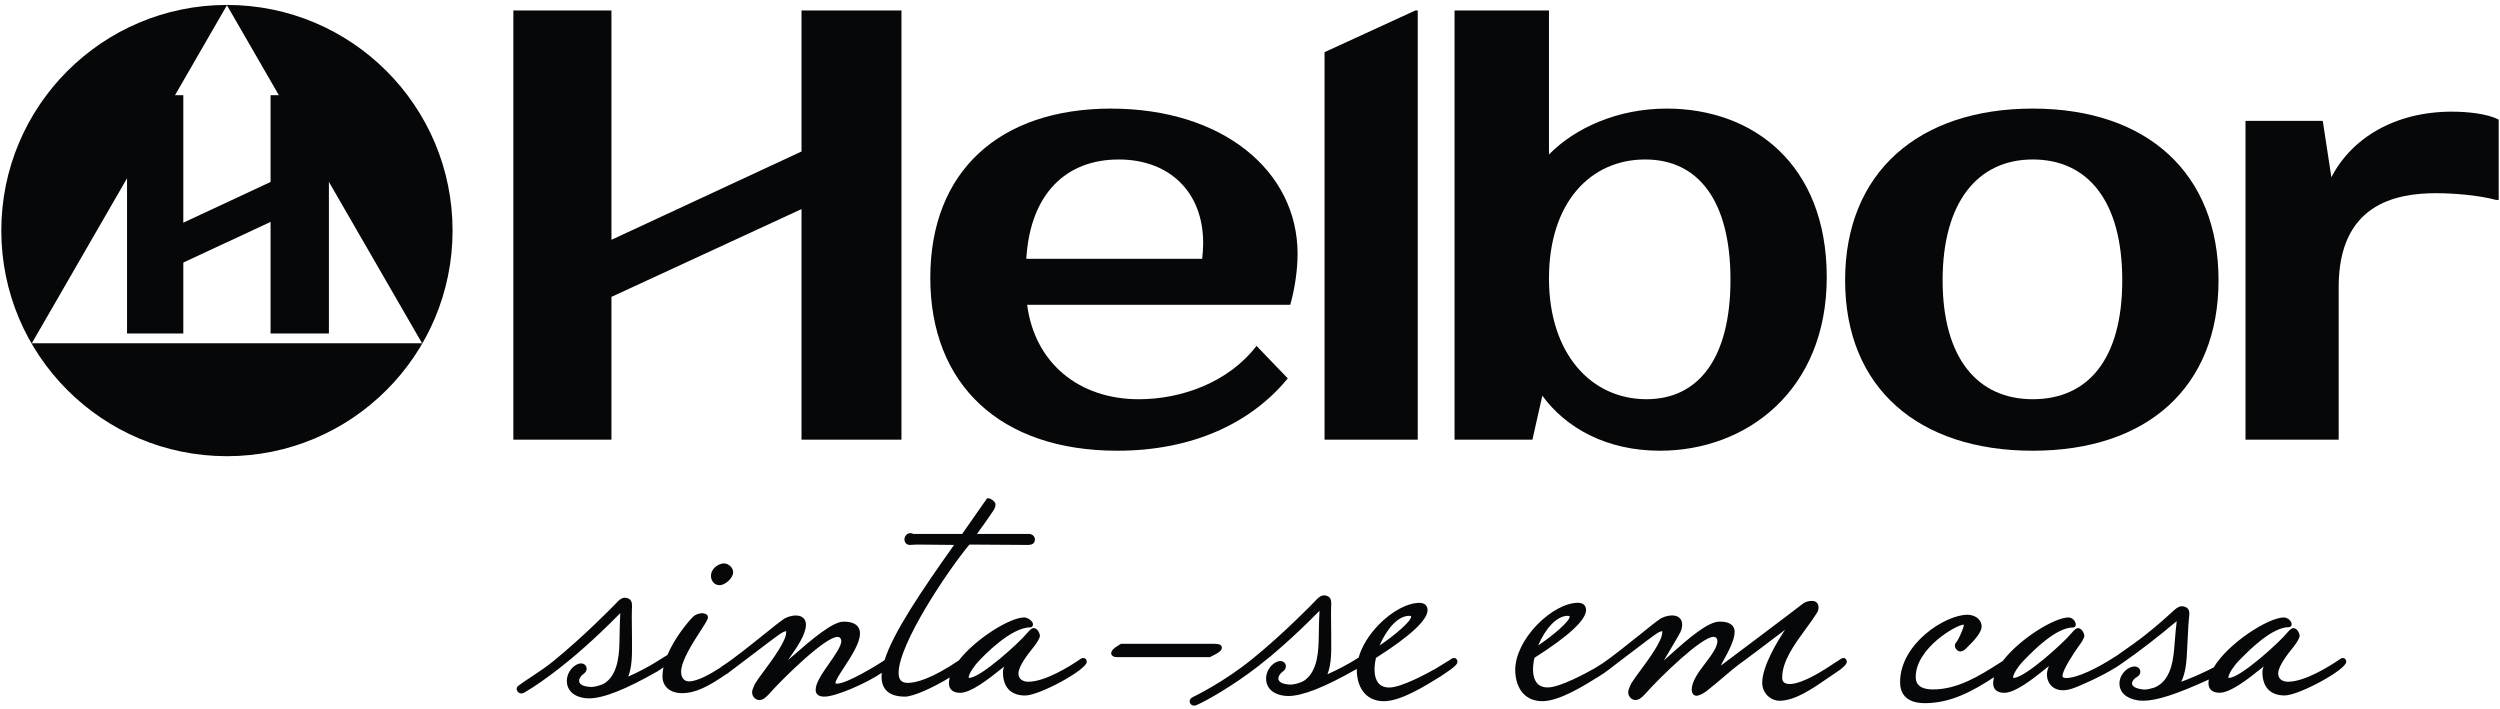
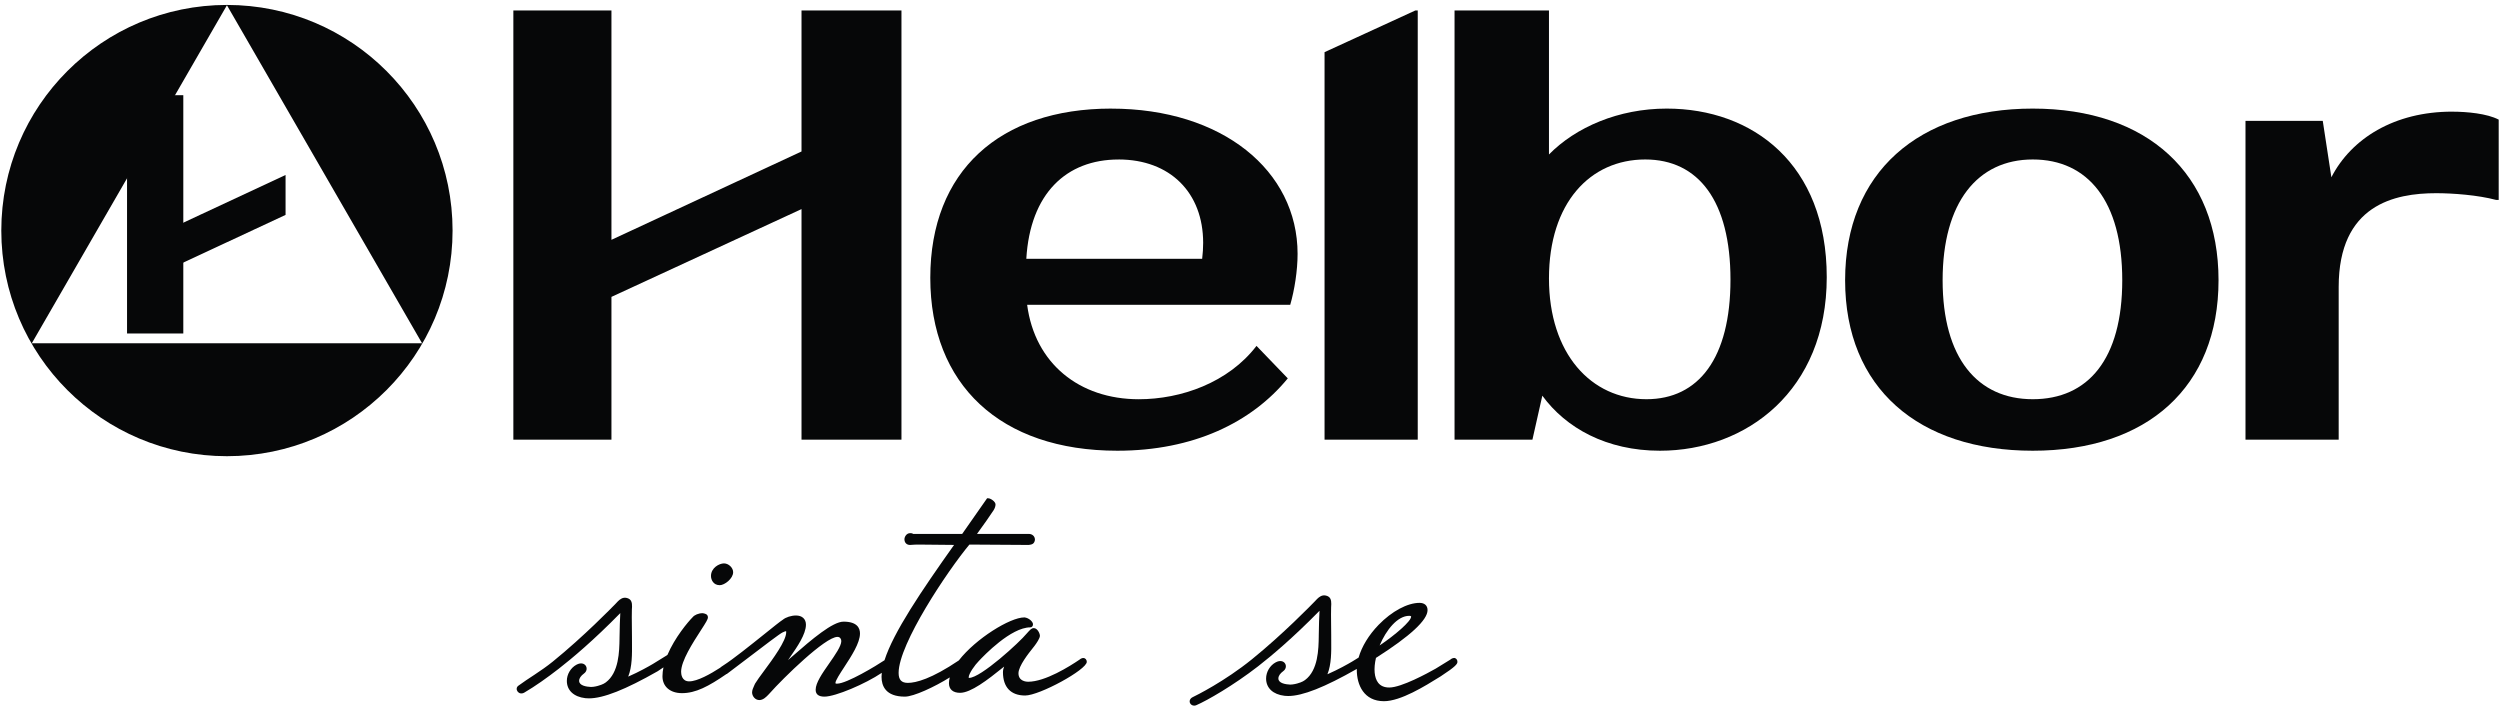
<svg xmlns="http://www.w3.org/2000/svg" width="289" height="82" viewBox="0 0 289 82" fill="none">
  <path d="M83.206 67.647C83.761 67.647 84.752 66.888 84.752 66.145C84.752 65.634 84.228 65.129 83.692 65.129C83.155 65.129 82.19 65.631 82.19 66.587C82.19 67.012 82.46 67.647 83.206 67.647Z" fill="#060708" />
  <path d="M125.223 76.065C125.112 76.065 124.928 76.131 124.792 76.255C123.649 77.033 120.821 78.81 118.846 78.81C118.662 78.81 117.735 78.763 117.735 77.833C117.735 76.982 118.942 75.481 119.395 74.912C119.488 74.798 119.554 74.712 119.586 74.668C119.821 74.357 120.214 73.786 120.214 73.494C120.214 73.24 119.932 72.611 119.51 72.611C119.249 72.611 119.11 72.767 118.684 73.24C117.897 74.214 113.377 78.366 112.025 78.366C111.993 78.366 111.977 78.35 111.977 78.318C111.977 77.864 112.73 76.833 113.149 76.417C113.752 75.766 116.872 72.522 119.107 72.522C119.259 72.522 119.415 72.402 119.415 72.17C119.415 71.868 118.938 71.427 118.434 71.373H118.405C116.774 71.373 112.809 73.814 110.838 76.347C107.667 78.483 105.883 78.941 104.946 78.941C104.21 78.941 103.88 78.585 103.88 77.785C103.88 74.439 109.549 65.968 112.063 62.952L118.891 62.996H118.923C119.291 62.949 119.561 62.882 119.637 62.425V62.381C119.64 62.003 119.338 61.721 118.935 61.721H112.942C113.739 60.616 114.425 59.657 114.866 58.975C115.009 58.737 115.082 58.514 115.082 58.308C115.082 57.991 114.52 57.603 114.244 57.603H114.107L111.228 61.721H105.568C105.432 61.632 105.299 61.632 105.213 61.632C104.772 61.632 104.553 62.082 104.553 62.336C104.553 62.733 104.807 62.993 105.197 62.996C105.581 62.955 105.927 62.955 106.451 62.955L110.289 62.993C106.498 68.339 103.283 73.084 102.248 76.325C101.344 76.931 97.887 79.032 96.76 79.032C96.579 79.032 96.579 79.001 96.579 78.941C96.579 78.674 97.109 77.858 97.579 77.138C98.439 75.82 99.414 74.325 99.414 73.23C99.414 72.605 99.084 71.862 97.512 71.862C96.268 71.862 93.903 73.849 91.586 75.881C91.421 76.027 91.253 76.176 91.094 76.309C91.189 76.166 91.291 76.02 91.386 75.884C92.138 74.801 93.167 73.322 93.167 72.211C93.167 71.557 92.725 71.151 92.018 71.151C91.465 71.151 90.84 71.354 90.491 71.643C90.186 71.837 89.377 72.487 88.358 73.306C86.745 74.598 84.739 76.207 83.647 76.903C83.466 77.017 83.333 77.112 83.238 77.198C82.136 77.912 80.616 78.766 79.67 78.766C78.803 78.766 78.737 77.915 78.737 77.655C78.737 76.398 80.098 74.293 81 72.897C81.631 71.922 81.835 71.586 81.835 71.367C81.835 71.005 81.501 70.938 81.362 70.91C81.336 70.903 81.308 70.9 81.282 70.891L81.219 70.884C80.758 70.884 80.273 71.088 80.06 71.361C79.54 71.881 78.006 73.7 77.159 75.703C77.13 75.722 77.102 75.741 77.076 75.763L75.464 76.757C74.975 77.046 73.902 77.655 72.62 78.217C73.083 77.058 73.07 75.623 73.058 74.287C73.058 74.052 73.055 73.82 73.055 73.592C73.055 73.344 73.051 72.967 73.045 72.554C73.036 71.76 73.026 70.773 73.045 70.469C73.077 70.043 73.115 69.516 72.775 69.266C72.585 69.123 72.296 69.075 72.125 69.104C71.75 69.161 71.477 69.459 71.274 69.675L71.185 69.77C70.817 70.151 67.471 73.589 63.906 76.477C62.513 77.607 61.024 78.445 59.916 79.274C59.434 79.636 59.958 80.445 60.615 80.061C61.865 79.331 63.246 78.35 64.595 77.303C66.135 76.106 68.617 74.024 71.686 70.894L71.706 70.875C71.661 71.424 71.636 72.697 71.617 73.738V73.824C71.594 75.293 71.556 77.757 70.023 78.89C69.877 78.998 69.703 79.09 69.499 79.163C69.303 79.236 68.96 79.347 68.614 79.391C68.515 79.401 68.417 79.407 68.322 79.413C67.804 79.391 66.951 79.267 66.947 78.706C66.947 78.417 67.141 78.128 67.525 77.845C67.817 77.633 67.9 77.258 67.722 76.976C67.566 76.728 67.185 76.544 66.63 76.846C65.97 77.204 65.525 77.953 65.528 78.712C65.528 79.807 66.328 80.553 67.665 80.709C67.798 80.724 67.934 80.731 68.081 80.731C69.741 80.731 72.286 79.725 76.026 77.595C76.286 77.426 76.502 77.277 76.695 77.147C76.623 77.496 76.581 77.842 76.581 78.182C76.581 79.363 77.467 80.128 78.835 80.128C80.419 80.128 81.898 79.353 83.984 77.915H84.015L84.085 77.864C84.742 77.379 85.66 76.677 86.634 75.934C88.215 74.728 90.183 73.224 90.469 73.106C90.659 73.011 90.799 72.967 90.875 72.96C90.881 72.986 90.884 73.027 90.884 73.094C90.884 74.087 89.345 76.176 88.323 77.556C87.878 78.156 87.497 78.674 87.288 79.026L87.272 79.058C87.243 79.125 87.212 79.191 87.183 79.255C87.066 79.512 86.942 79.782 86.942 80.045C86.942 80.461 87.285 80.927 87.78 80.927C88.234 80.927 88.599 80.543 88.84 80.29C88.875 80.251 88.907 80.22 88.948 80.175C90.551 78.369 95.398 73.624 96.811 73.624C97.119 73.624 97.255 73.878 97.255 74.112C97.255 74.684 96.544 75.703 95.855 76.69C95.049 77.845 94.29 78.934 94.29 79.737C94.29 80.264 94.633 80.531 95.306 80.531C96.582 80.531 100.048 79.052 101.934 77.779C101.918 77.934 101.905 78.087 101.905 78.233C101.905 79.28 102.372 80.531 104.603 80.531C105.619 80.531 108.038 79.407 109.793 78.309C109.733 78.54 109.698 78.766 109.698 78.985C109.698 79.686 110.165 80.09 110.981 80.09C112.218 80.09 114.133 78.626 115.989 77.128C116.018 77.103 116.05 77.08 116.078 77.055C115.996 77.261 115.942 77.484 115.942 77.703C115.942 79.442 116.853 80.401 118.507 80.401C120.17 80.401 125.633 77.417 125.633 76.509C125.633 76.258 125.461 76.068 125.236 76.068L125.223 76.065Z" fill="#060708" />
-   <path d="M139.901 75.947C140.92 75.462 141.247 75.201 141.247 74.868C141.247 74.585 140.964 74.427 140.453 74.427H129.578L129.518 74.462C128.737 74.922 128.458 75.201 128.458 75.528C128.458 75.795 128.718 75.966 129.118 75.966H139.847L139.901 75.941V75.947Z" fill="#060708" />
  <path d="M168.082 76.065C167.971 76.065 167.79 76.128 167.657 76.252L165.962 77.296C165.06 77.807 162.007 79.477 160.6 79.477C160.032 79.477 159.601 79.293 159.318 78.931C158.864 78.353 158.772 77.306 159.061 76.052C163.019 73.535 165.025 71.678 165.025 70.529C165.025 70.005 164.679 69.691 164.098 69.691C162.699 69.691 160.886 70.665 159.366 72.233C158.223 73.411 157.417 74.751 157.055 76.017L156.296 76.484C155.807 76.772 154.734 77.382 153.452 77.944C153.915 76.785 153.903 75.35 153.89 74.014C153.89 73.779 153.887 73.547 153.887 73.319C153.887 73.071 153.884 72.694 153.877 72.281C153.868 71.487 153.858 70.5 153.877 70.199C153.915 69.678 153.922 69.227 153.608 68.993C153.417 68.85 153.128 68.802 152.954 68.831C152.579 68.888 152.306 69.186 152.103 69.402L152.014 69.497C151.646 69.878 148.303 73.316 144.735 76.204C141.549 78.785 138.247 80.413 137.882 80.588C137.527 80.759 137.47 81.067 137.568 81.277C137.644 81.445 137.828 81.572 138.047 81.572C138.124 81.572 138.206 81.556 138.289 81.521C139.552 80.978 142.599 79.223 145.424 77.033C146.964 75.836 149.446 73.754 152.519 70.624L152.538 70.605C152.493 71.154 152.468 72.427 152.449 73.468V73.551C152.427 75.02 152.389 77.484 150.855 78.617C150.709 78.725 150.535 78.817 150.335 78.89C150.138 78.963 149.792 79.074 149.443 79.118C149.348 79.128 149.249 79.134 149.154 79.141C148.637 79.118 147.783 78.994 147.78 78.433C147.78 78.144 147.973 77.855 148.357 77.572C148.649 77.36 148.732 76.985 148.554 76.703C148.399 76.455 148.018 76.271 147.462 76.573C146.802 76.931 146.361 77.68 146.361 78.439C146.361 79.534 147.161 80.28 148.497 80.436C148.63 80.451 148.767 80.458 148.913 80.458C150.57 80.458 153.112 79.455 156.848 77.328C156.848 77.363 156.845 77.395 156.845 77.43C156.845 79.182 157.671 81.058 159.985 81.058C161.924 81.058 164.749 79.299 166.438 78.249L166.546 78.182C168.339 77.014 168.479 76.738 168.479 76.499C168.479 76.249 168.307 76.058 168.082 76.058V76.065ZM163.127 71.281C163.127 71.818 161.267 73.414 159.486 74.614C160.242 72.814 161.553 71.189 162.905 71.189C162.987 71.189 163.13 71.202 163.13 71.281H163.127Z" fill="#060708" />
-   <path d="M213.109 76.065C212.998 76.065 212.814 76.131 212.68 76.252L212.077 76.639C210.912 77.417 208.487 79.029 206.91 79.074C206.122 79.074 206.021 78.671 206.021 78.318C206.021 76.423 207.455 74.468 208.719 72.741C209.198 72.087 209.649 71.472 209.995 70.903C210.15 70.697 210.223 70.472 210.223 70.215C210.223 70.113 210.223 69.808 209.95 69.612C209.789 69.466 209.585 69.466 209.385 69.466C208.995 69.466 208.595 69.618 208.287 69.881C207.767 70.316 199.174 76.76 199.095 76.82C199.041 76.858 198.98 76.896 198.923 76.931C199.002 76.776 199.107 76.585 199.221 76.376C199.771 75.376 200.526 74.001 200.526 73.049C200.526 72.506 200.228 71.856 198.802 71.856C197.45 71.856 195.257 73.728 192.94 75.817C192.724 76.011 192.524 76.192 192.34 76.353C192.514 76.055 192.733 75.69 192.959 75.309C193.794 73.912 194.305 73.046 194.365 72.798C194.413 72.608 194.46 72.414 194.46 72.205C194.46 71.551 194.019 71.145 193.311 71.145C192.759 71.145 192.133 71.348 191.784 71.637C191.479 71.83 190.67 72.481 189.651 73.3C188.156 74.5 186.321 75.969 185.191 76.728L184.283 77.287C183.382 77.798 180.328 79.467 178.922 79.467C178.354 79.467 177.922 79.283 177.64 78.921C177.186 78.344 177.094 77.296 177.383 76.042C181.341 73.528 183.347 71.668 183.347 70.519C183.347 69.996 183.001 69.681 182.42 69.681C181.02 69.681 179.208 70.656 177.687 72.224C176.107 73.855 175.161 75.801 175.161 77.426C175.161 79.178 175.986 81.055 178.3 81.055C180.239 81.055 183.065 79.296 184.753 78.245L184.864 78.175C185.01 78.08 185.144 77.991 185.267 77.909H185.293L185.363 77.858C185.439 77.801 185.518 77.744 185.601 77.68C185.959 77.43 186.217 77.236 186.391 77.087C186.861 76.731 187.378 76.338 187.912 75.928C189.492 74.722 191.457 73.221 191.743 73.1C191.933 73.005 192.073 72.96 192.149 72.954C192.156 72.979 192.159 73.021 192.159 73.087C192.159 74.081 190.616 76.169 189.597 77.55C189.153 78.15 188.772 78.668 188.566 79.02L188.55 79.052C188.521 79.118 188.489 79.185 188.461 79.248C188.343 79.505 188.22 79.775 188.22 80.039C188.22 80.455 188.562 80.921 189.058 80.921C189.511 80.921 189.876 80.537 190.118 80.283C190.153 80.245 190.184 80.213 190.226 80.169C191.829 78.363 196.676 73.617 198.088 73.617C198.396 73.617 198.533 73.871 198.533 74.106C198.533 74.82 197.828 75.75 197.146 76.652C196.368 77.677 195.565 78.737 195.565 79.728C195.565 80.15 195.793 80.432 196.136 80.432L196.276 80.404C196.45 80.356 196.774 80.264 197.272 79.893C197.863 79.433 198.653 78.766 199.352 78.175C200.066 77.569 200.742 76.998 201.021 76.804C201.462 76.509 204.615 74.125 205.96 73.103L206.351 72.808C205.503 74.081 203.713 76.992 203.713 78.931C203.713 80.077 204.624 81.01 205.751 81.01C207.56 80.972 209.477 79.648 211.506 78.245C211.906 77.969 212.306 77.693 212.725 77.414C213.398 76.89 213.49 76.665 213.49 76.499C213.49 76.249 213.318 76.058 213.093 76.058L213.109 76.065ZM181.455 71.281C181.455 71.818 179.595 73.414 177.814 74.614C178.57 72.814 179.881 71.189 181.233 71.189C181.316 71.189 181.458 71.202 181.458 71.281H181.455Z" fill="#060708" />
-   <path d="M270.848 76.065C270.737 76.065 270.553 76.131 270.417 76.255C269.274 77.033 266.446 78.81 264.471 78.81C264.287 78.81 263.36 78.763 263.36 77.833C263.36 76.982 264.567 75.477 265.02 74.912C265.113 74.798 265.179 74.712 265.211 74.671C265.446 74.36 265.839 73.789 265.839 73.497C265.839 73.243 265.557 72.614 265.135 72.614C264.878 72.614 264.735 72.77 264.309 73.243C263.522 74.217 259.002 78.369 257.65 78.369C257.618 78.369 257.602 78.353 257.602 78.322C257.602 77.868 258.355 76.836 258.764 76.427L258.98 76.211C259.977 75.195 262.624 72.497 264.605 72.497C264.636 72.497 264.913 72.487 264.913 72.144C264.913 71.868 264.579 71.433 264.056 71.376H264.027C262.224 71.376 257.571 74.357 255.91 77.147L255.098 77.556L255.063 77.572C254.022 78.074 253.054 78.483 252.152 78.81C252.701 77.709 252.771 76.322 252.831 75.097C252.844 74.871 252.854 74.652 252.866 74.436C252.882 74.201 252.898 73.84 252.917 73.449C252.955 72.694 253 71.754 253.041 71.468C253.098 71.059 253.168 70.548 252.828 70.278C252.644 70.132 252.355 70.069 252.181 70.081C251.8 70.113 251.505 70.38 251.286 70.576L251.19 70.662C251.168 70.681 251.114 70.729 251.038 70.802C250.651 71.157 249.476 72.24 247.851 73.516C247.096 74.109 246.159 74.766 245.254 75.401C245.061 75.538 244.87 75.671 244.68 75.804C243.432 76.617 240.985 78.083 239.249 78.35C238.668 78.439 238.503 78.312 238.468 78.271C238.398 78.191 238.423 78.026 238.458 77.906C238.674 77.138 239.563 75.728 240.318 74.671C240.553 74.36 240.947 73.789 240.947 73.497C240.947 73.243 240.664 72.614 240.242 72.614C239.985 72.614 239.842 72.77 239.417 73.243C238.63 74.217 234.11 78.369 232.757 78.369C232.726 78.369 232.71 78.353 232.71 78.322C232.71 77.868 233.462 76.836 233.872 76.427C233.935 76.363 234.014 76.284 234.103 76.192C235.081 75.192 237.681 72.535 239.649 72.535C239.68 72.535 239.957 72.525 239.957 72.183C239.957 71.941 239.715 71.437 239.16 71.376H239.131C237.487 71.376 233.481 73.849 231.526 76.401L231.123 76.661C228.878 78.087 226.336 79.699 223.457 79.699C221.46 79.699 221.46 78.598 221.46 78.236C221.46 74.938 226.165 72.211 226.996 72.211C227.009 72.211 227.022 72.211 227.034 72.211C226.945 72.814 226.342 74.001 226.199 74.189C226.095 74.274 225.984 74.436 225.984 74.649C225.984 74.957 226.314 75.309 226.599 75.309C226.815 75.309 227.056 75.182 227.183 75.055L227.31 74.931C228.183 74.087 229.075 73.129 229.075 72.433C229.075 71.545 228.234 71.065 227.441 71.065C224.844 71.065 219.651 74.433 219.651 78.855C219.651 79.966 220.149 81.286 222.527 81.286C225.526 81.286 228.079 79.877 230.513 78.283C230.45 78.525 230.408 78.76 230.408 78.985C230.408 79.686 230.875 80.09 231.688 80.09C232.926 80.09 234.84 78.626 236.697 77.128C236.751 77.087 236.801 77.042 236.855 77.001C236.763 77.214 236.687 77.442 236.652 77.665C236.554 78.341 236.773 78.979 237.239 79.375C237.614 79.693 238.306 79.994 239.48 79.623C240.449 79.315 242.979 78.156 244.62 77.138V77.144L244.804 77.02C245.026 76.877 245.226 76.741 245.4 76.611C247.346 75.265 249.486 73.614 251.628 71.802C251.552 72.344 251.454 73.519 251.378 74.484L251.371 74.563C251.263 75.957 251.082 78.287 249.479 79.264C249.273 79.391 249.102 79.471 248.943 79.515L248.864 79.537C248.575 79.62 248.216 79.721 247.848 79.709C247.832 79.709 247.816 79.709 247.8 79.709C247.283 79.655 246.435 79.486 246.464 78.975C246.477 78.712 246.686 78.458 247.086 78.217C247.391 78.033 247.508 77.677 247.359 77.385C247.21 77.096 246.81 76.915 246.248 77.16C245.556 77.461 245.058 78.16 245.013 78.893C244.95 79.95 245.715 80.718 247.061 80.95C247.273 80.988 247.505 81.004 247.753 81.004C249.317 81.004 251.622 80.251 255.339 78.553C255.314 78.696 255.298 78.839 255.298 78.979C255.298 79.68 255.764 80.083 256.577 80.083C257.815 80.083 259.729 78.62 261.586 77.122C261.615 77.096 261.646 77.074 261.675 77.049C261.592 77.255 261.538 77.477 261.538 77.696C261.538 79.436 262.449 80.394 264.103 80.394C265.766 80.394 271.229 77.41 271.229 76.503C271.229 76.252 271.058 76.061 270.833 76.061L270.848 76.065Z" fill="#060708" />
  <path d="M26.234 0.571C11.829 0.571 0.151 12.249 0.151 26.654C0.151 41.058 11.829 52.736 26.234 52.736C40.639 52.736 52.317 41.058 52.317 26.654C52.317 12.249 40.642 0.571 26.234 0.571ZM3.675 39.684L26.234 0.606L48.793 39.684H3.675Z" fill="#060708" />
-   <path d="M38.02 11.005H31.278V38.551H38.02V11.005Z" fill="#060708" />
  <path d="M19.46 31.161L33.011 24.841V20.229L19.46 26.546V31.161Z" fill="#060708" />
  <path d="M21.19 11.005H14.686V38.551H21.19V11.005Z" fill="#060708" />
  <path d="M283.465 12.906C276.79 12.906 271.813 16.01 269.508 20.492L268.511 13.969H259.579V50.825H270.352V33.176C270.352 23.679 276.803 22.333 281.621 22.333C283.535 22.333 286.44 22.546 288.566 23.114H288.849V13.829C287.503 13.121 285.163 12.909 283.462 12.909L283.465 12.906Z" fill="#060708" />
  <path d="M128.451 12.553C115.551 12.553 107.542 19.784 107.542 32.116C107.542 44.448 115.624 52.104 129.162 52.104C137.951 52.104 144.684 48.844 148.868 43.74L145.252 39.985C141.992 44.238 136.532 46.152 131.644 46.152C124.756 46.152 119.623 42 118.738 35.236H149.15C149.645 33.535 150.001 31.268 150.001 29.354C150.001 19.714 141.281 12.556 128.454 12.556L128.451 12.553ZM129.302 18.435C135.256 18.435 139.085 22.263 139.085 28.075C139.085 28.662 139.046 29.285 138.97 29.919H118.642C119.084 22.365 123.274 18.438 129.305 18.438L129.302 18.435Z" fill="#060708" />
  <path d="M192.669 12.553C187.105 12.553 182.156 14.709 179.061 17.857V1.212H168.145V50.828H177.147L178.293 45.74C181.02 49.479 185.721 52.104 191.891 52.104C201.884 52.104 211.172 45.159 211.172 32.046C211.172 18.933 202.595 12.553 192.672 12.553H192.669ZM190.33 46.149C183.949 46.149 179.061 40.905 179.061 32.186C179.061 23.466 183.81 18.435 190.19 18.435C196.358 18.435 200.043 23.254 200.043 32.329C200.043 41.404 196.358 46.149 190.333 46.149H190.33Z" fill="#060708" />
  <path d="M92.655 17.511L70.683 27.723V1.212H59.344V50.828H70.683V34.319L92.655 24.171V50.828H104.209V1.212H92.655V17.511Z" fill="#060708" />
  <path d="M153.118 6.03V50.828H163.891V1.212H163.609L153.118 6.03Z" fill="#060708" />
  <path d="M234.985 12.553C221.802 12.553 213.295 19.924 213.295 32.398C213.295 44.873 221.802 52.104 234.985 52.104C248.241 52.104 256.462 44.733 256.462 32.398C256.462 20.064 248.241 12.553 234.985 12.553ZM234.985 46.149C228.605 46.149 224.567 41.401 224.567 32.398C224.567 23.396 228.608 18.435 234.985 18.435C241.365 18.435 245.333 23.254 245.333 32.398C245.333 41.543 241.365 46.149 234.985 46.149Z" fill="#060708" />
</svg>